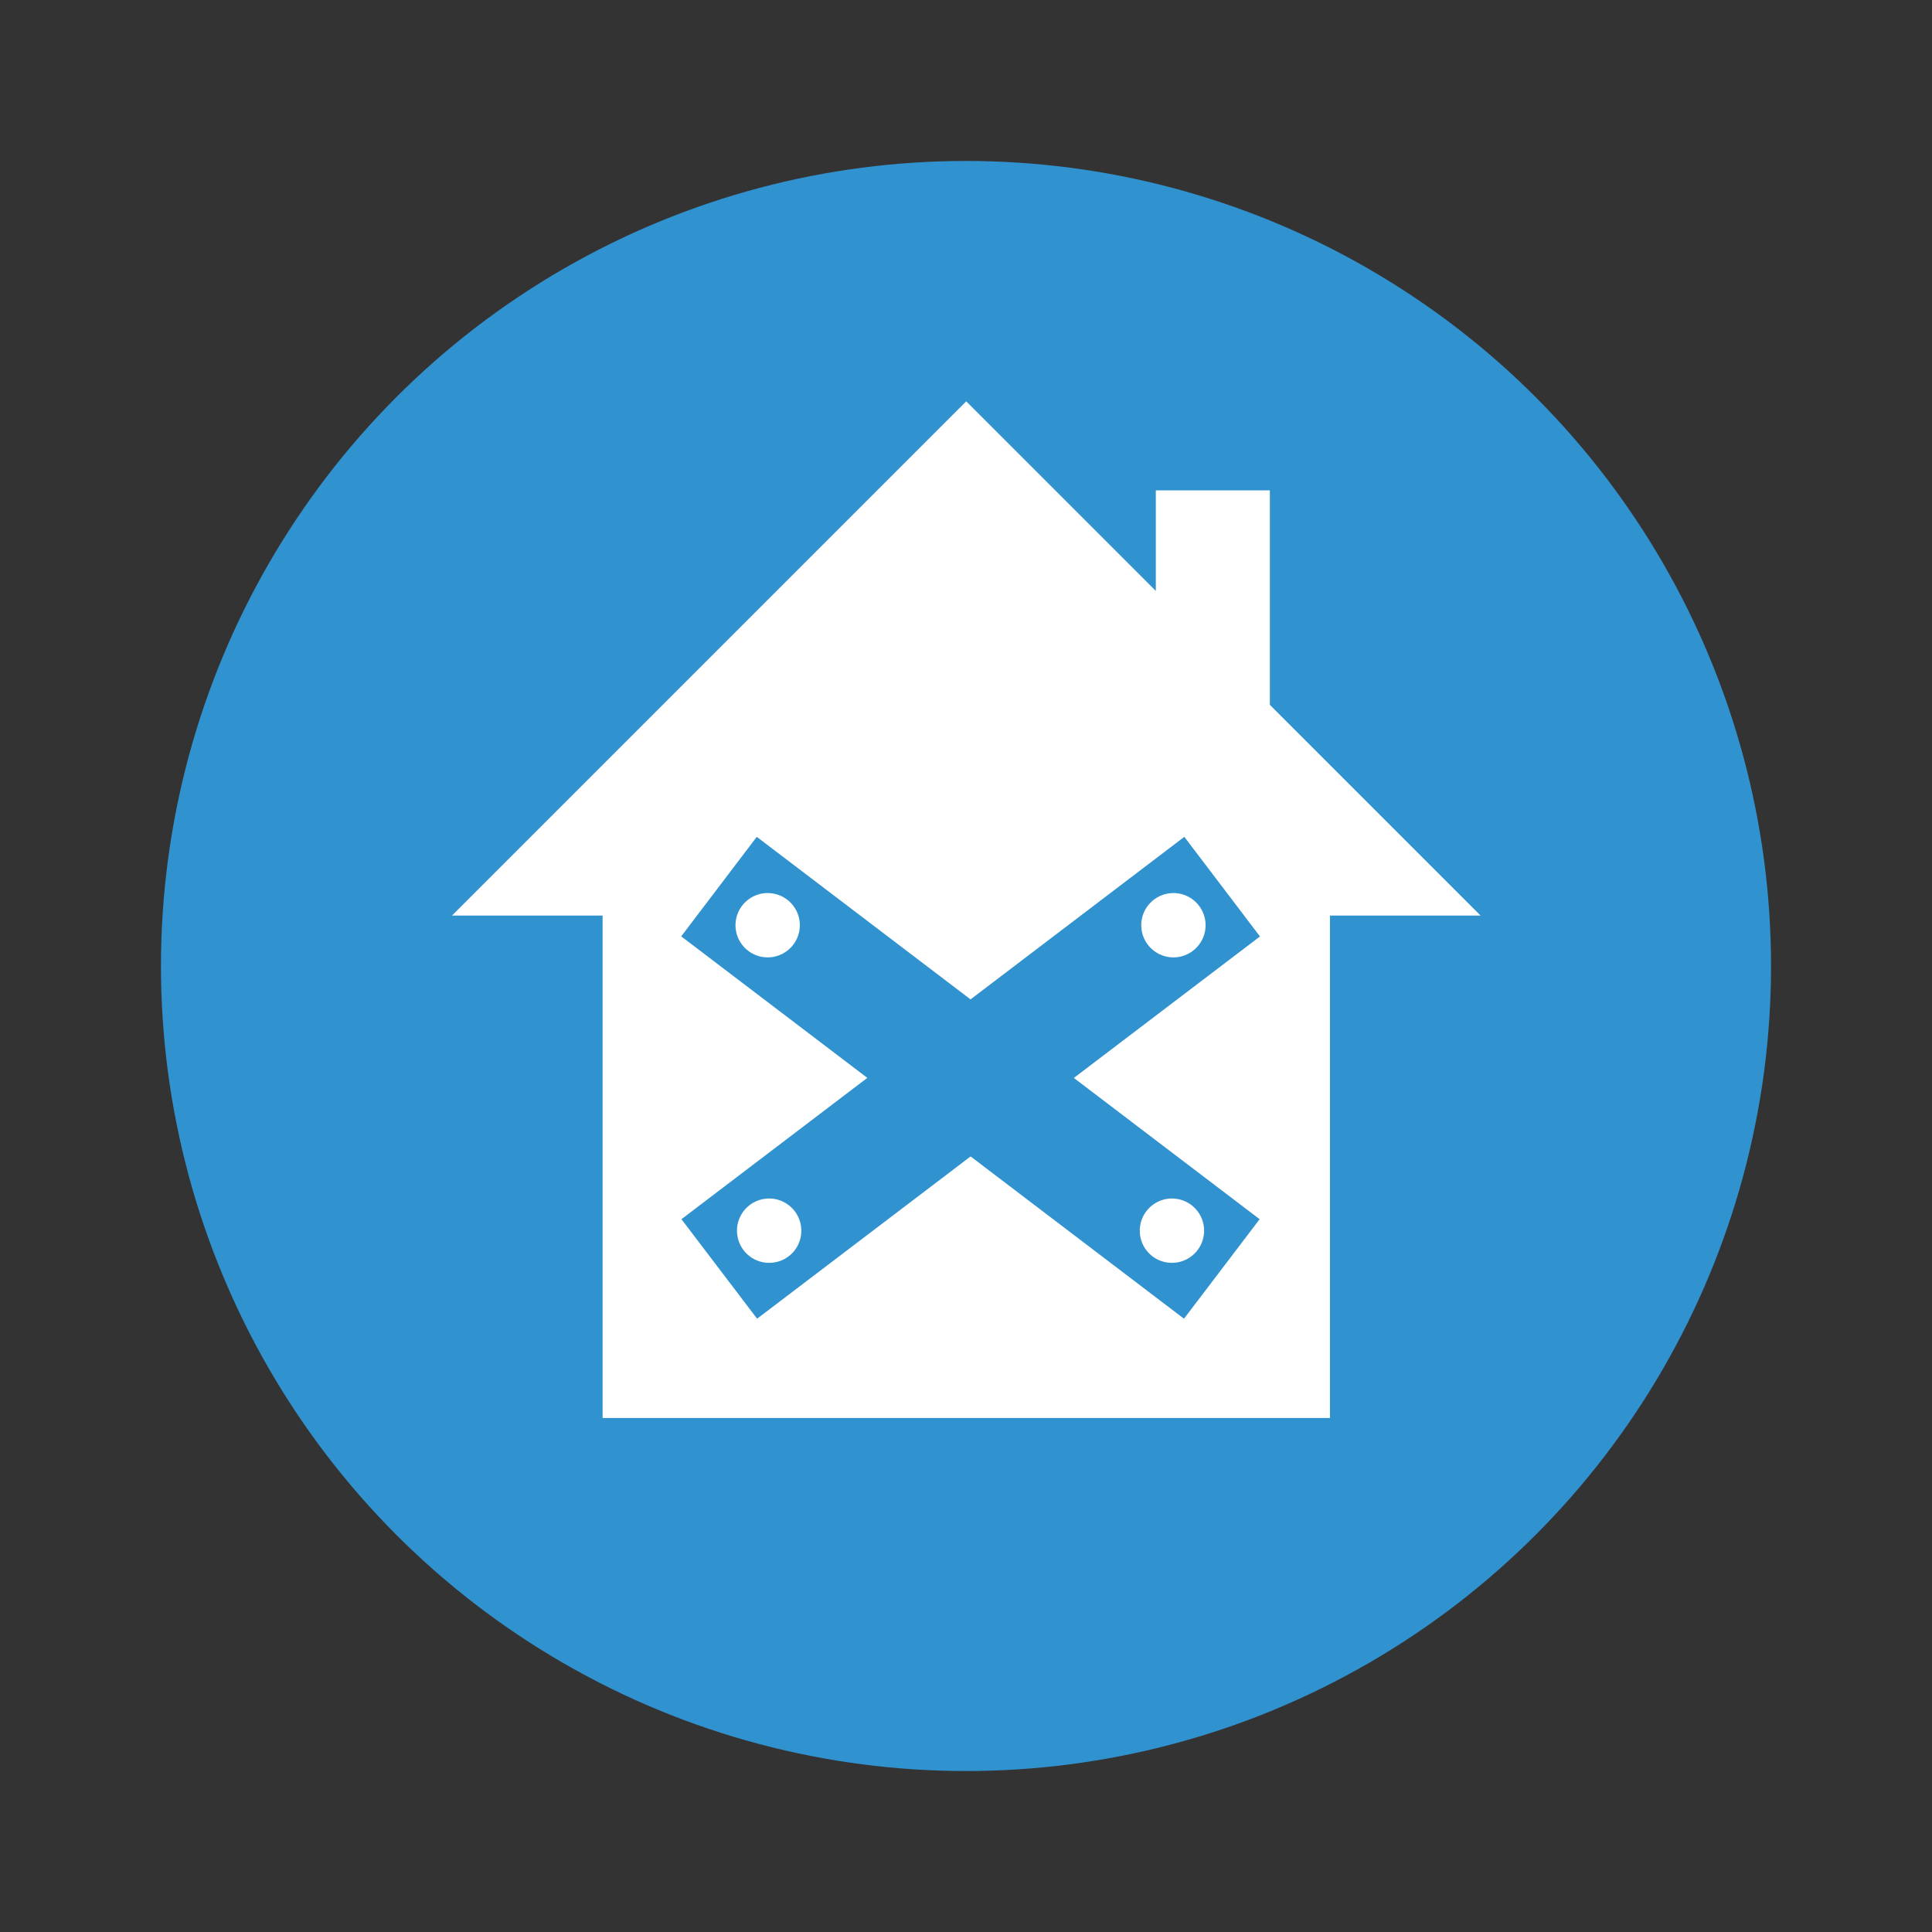
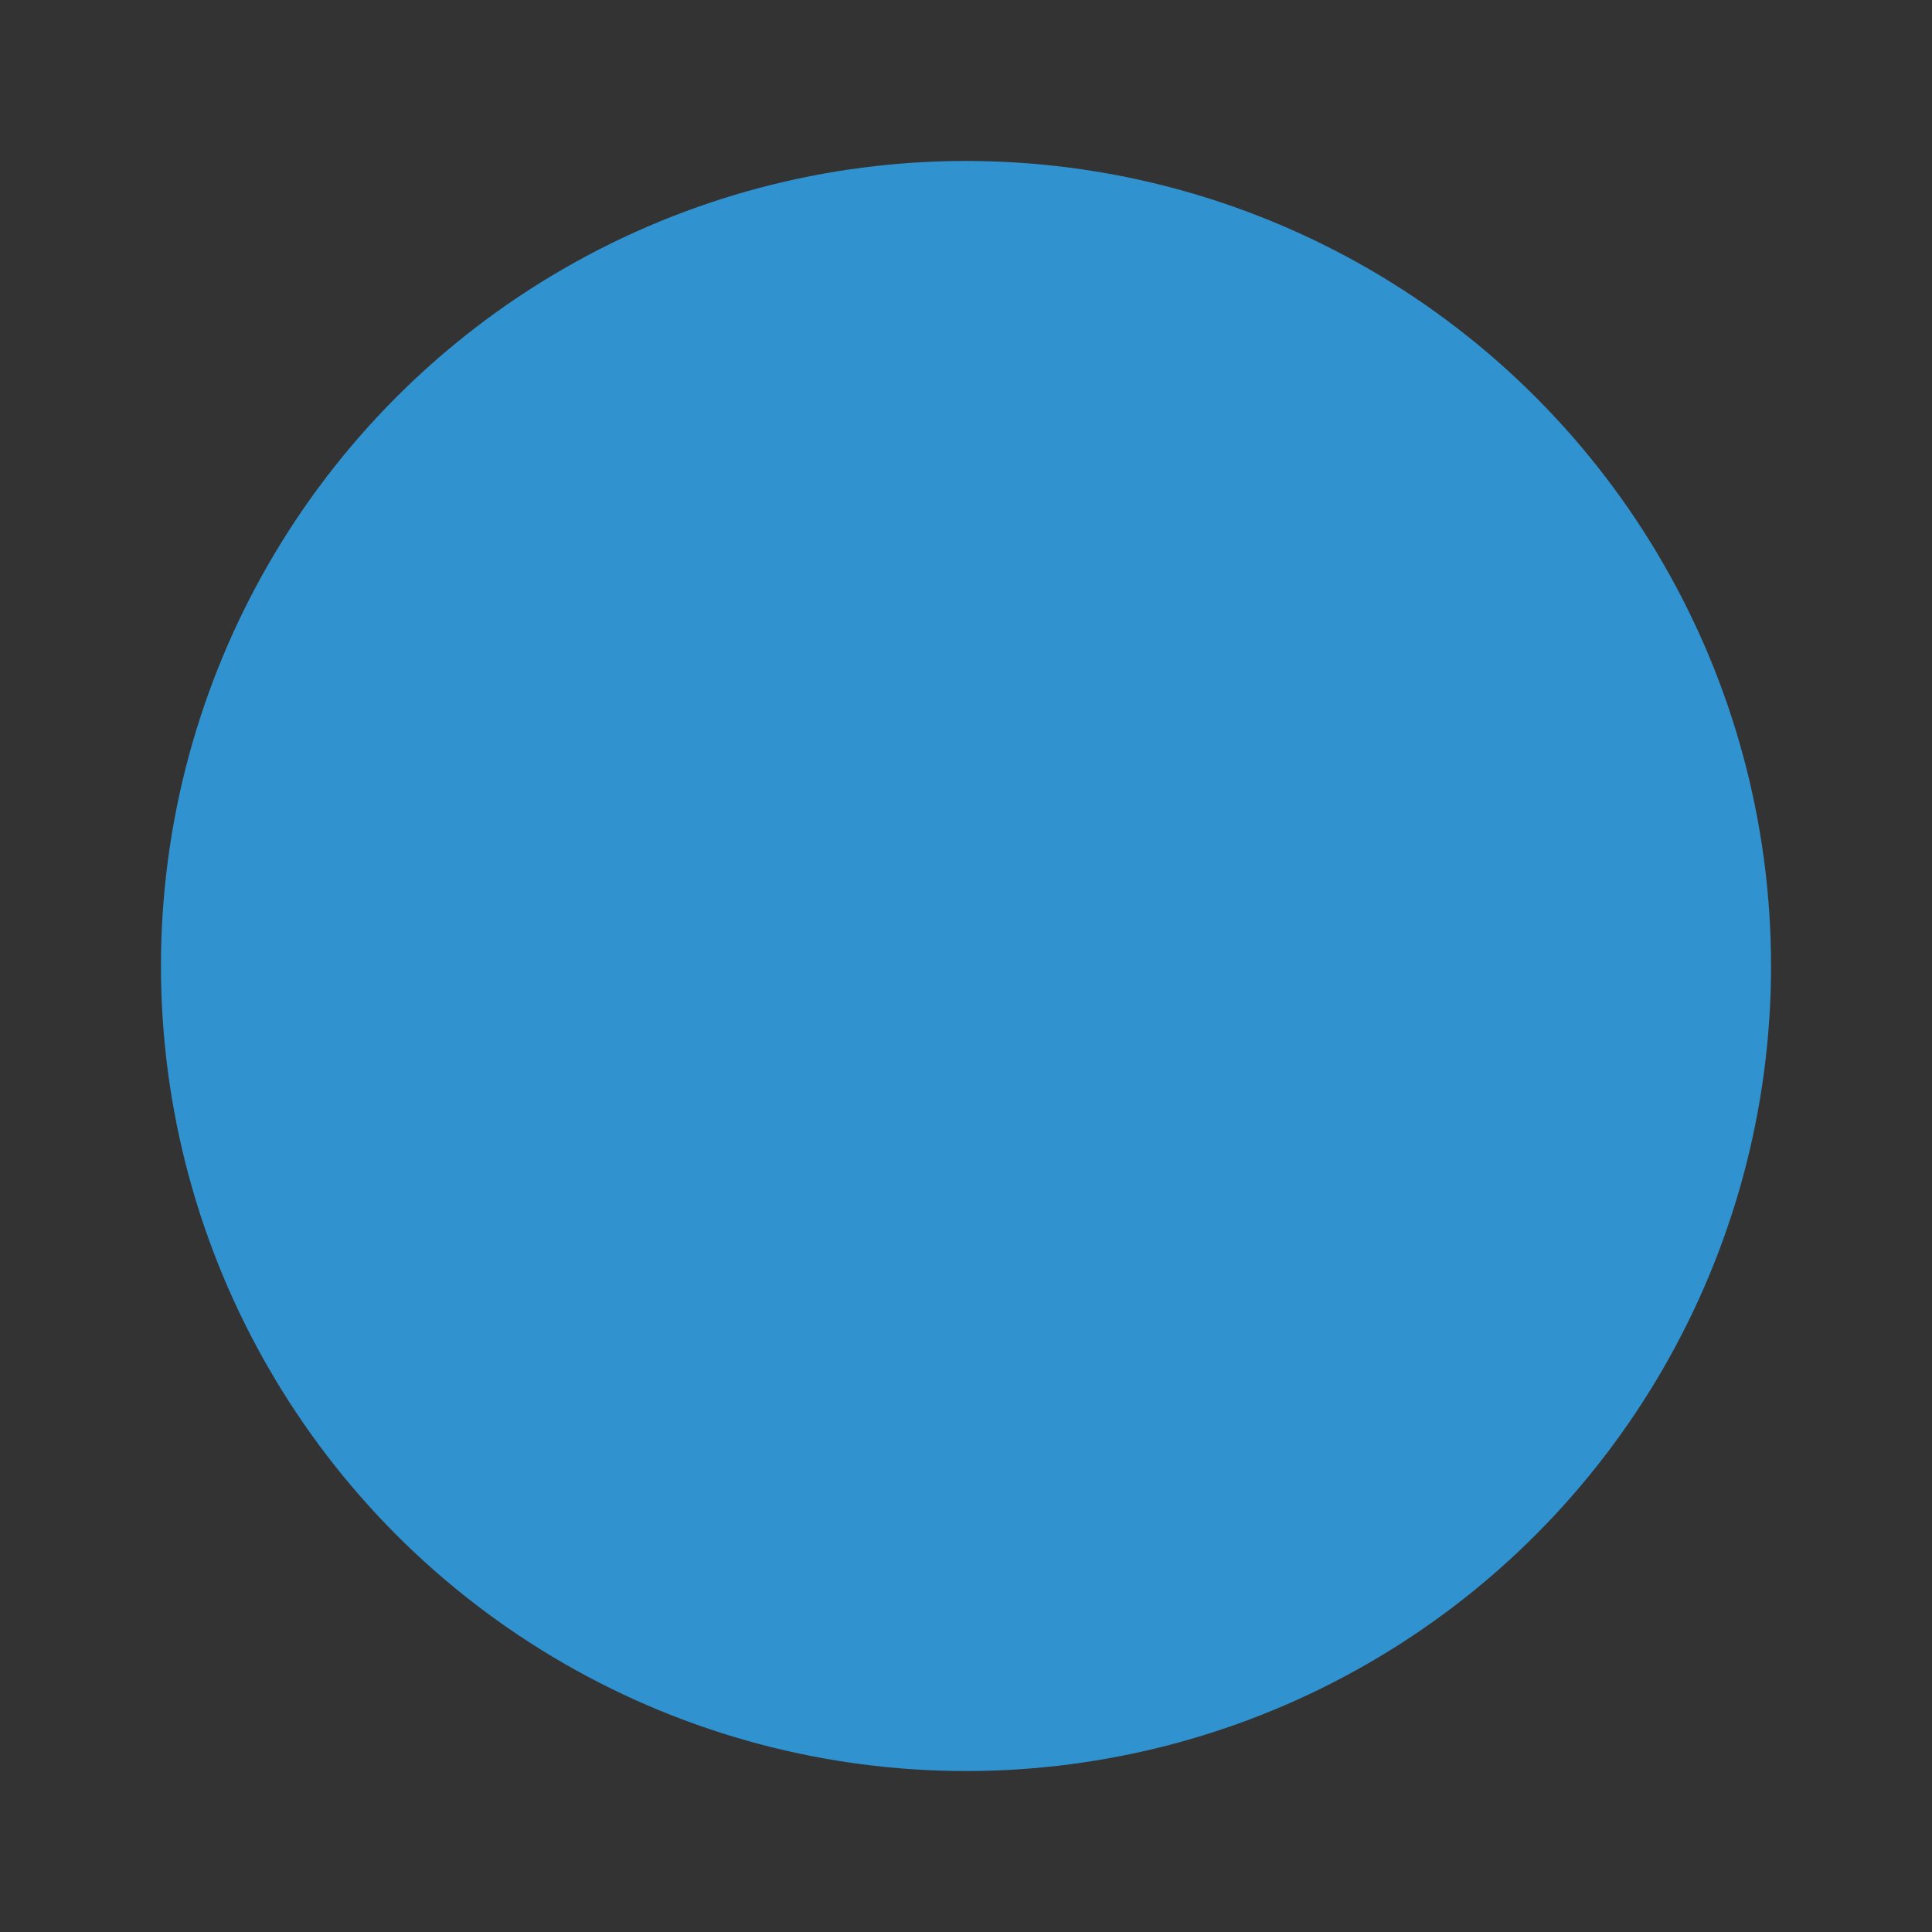
<svg xmlns="http://www.w3.org/2000/svg" version="1.1" x="0px" y="0px" viewBox="0 0 170.08 170.08" style="enable-background:new 0 0 170.08 170.08;" xml:space="preserve">
  <rect x="0" y="0" width="170.08" height="170.08" fill="#333333" stroke="none" />
  <style type="text/css">
	.st0{fill:#3192D0;}
	.st1{fill:#FFFFFF;}
	.st2{fill:#1FA84F;}
	.st3{clip-path:url(#XMLID_00000093897627846905160140000016919206855004903299_);fill:#FFFFFF;}
	.st4{fill:#0069B4;}
	.st5{clip-path:url(#XMLID_00000075854254862741269670000010844593977827996841_);fill:#FFFFFF;}
</style>
  <g id="Ebene_1">
    <circle class="st0" cx="85.04" cy="85.04" r="70.87" />
-     <polygon class="st1" points="111.79,62.05 111.79,43.17 101.75,43.17 101.75,52.02 85.06,35.33 39.79,80.6 53.05,80.6    53.05,124.83 75.07,124.83 95.05,124.83 117.08,124.83 117.08,80.6 130.34,80.6  " />
-     <path class="st0" d="M104.26,73.67l-44.27,33.66l6.66,8.76l44.27-33.65L104.26,73.67z M68.07,111.15c-1.55,0.2-2.97-0.9-3.17-2.45   c-0.2-1.55,0.9-2.97,2.45-3.17c1.55-0.2,2.97,0.9,3.17,2.45C70.72,109.54,69.62,110.96,68.07,111.15z M103.66,84.26   c-1.55,0.2-2.97-0.9-3.17-2.45c-0.2-1.55,0.9-2.97,2.45-3.17c1.55-0.2,2.97,0.9,3.17,2.45C106.31,82.64,105.21,84.06,103.66,84.26z   " />
-     <path class="st0" d="M66.62,73.67l44.27,33.66l-6.66,8.76L59.97,82.43L66.62,73.67z M102.81,111.15c1.55,0.2,2.97-0.9,3.17-2.45   c0.2-1.55-0.9-2.97-2.45-3.17c-1.55-0.2-2.97,0.9-3.17,2.45C100.16,109.54,101.26,110.96,102.81,111.15z M67.22,84.26   c1.55,0.2,2.97-0.9,3.17-2.45c0.2-1.55-0.9-2.97-2.45-3.17c-1.55-0.2-2.97,0.9-3.17,2.45C64.57,82.64,65.67,84.06,67.22,84.26z" />
  </g>
  <g id="Ebene_2">
</g>
</svg>